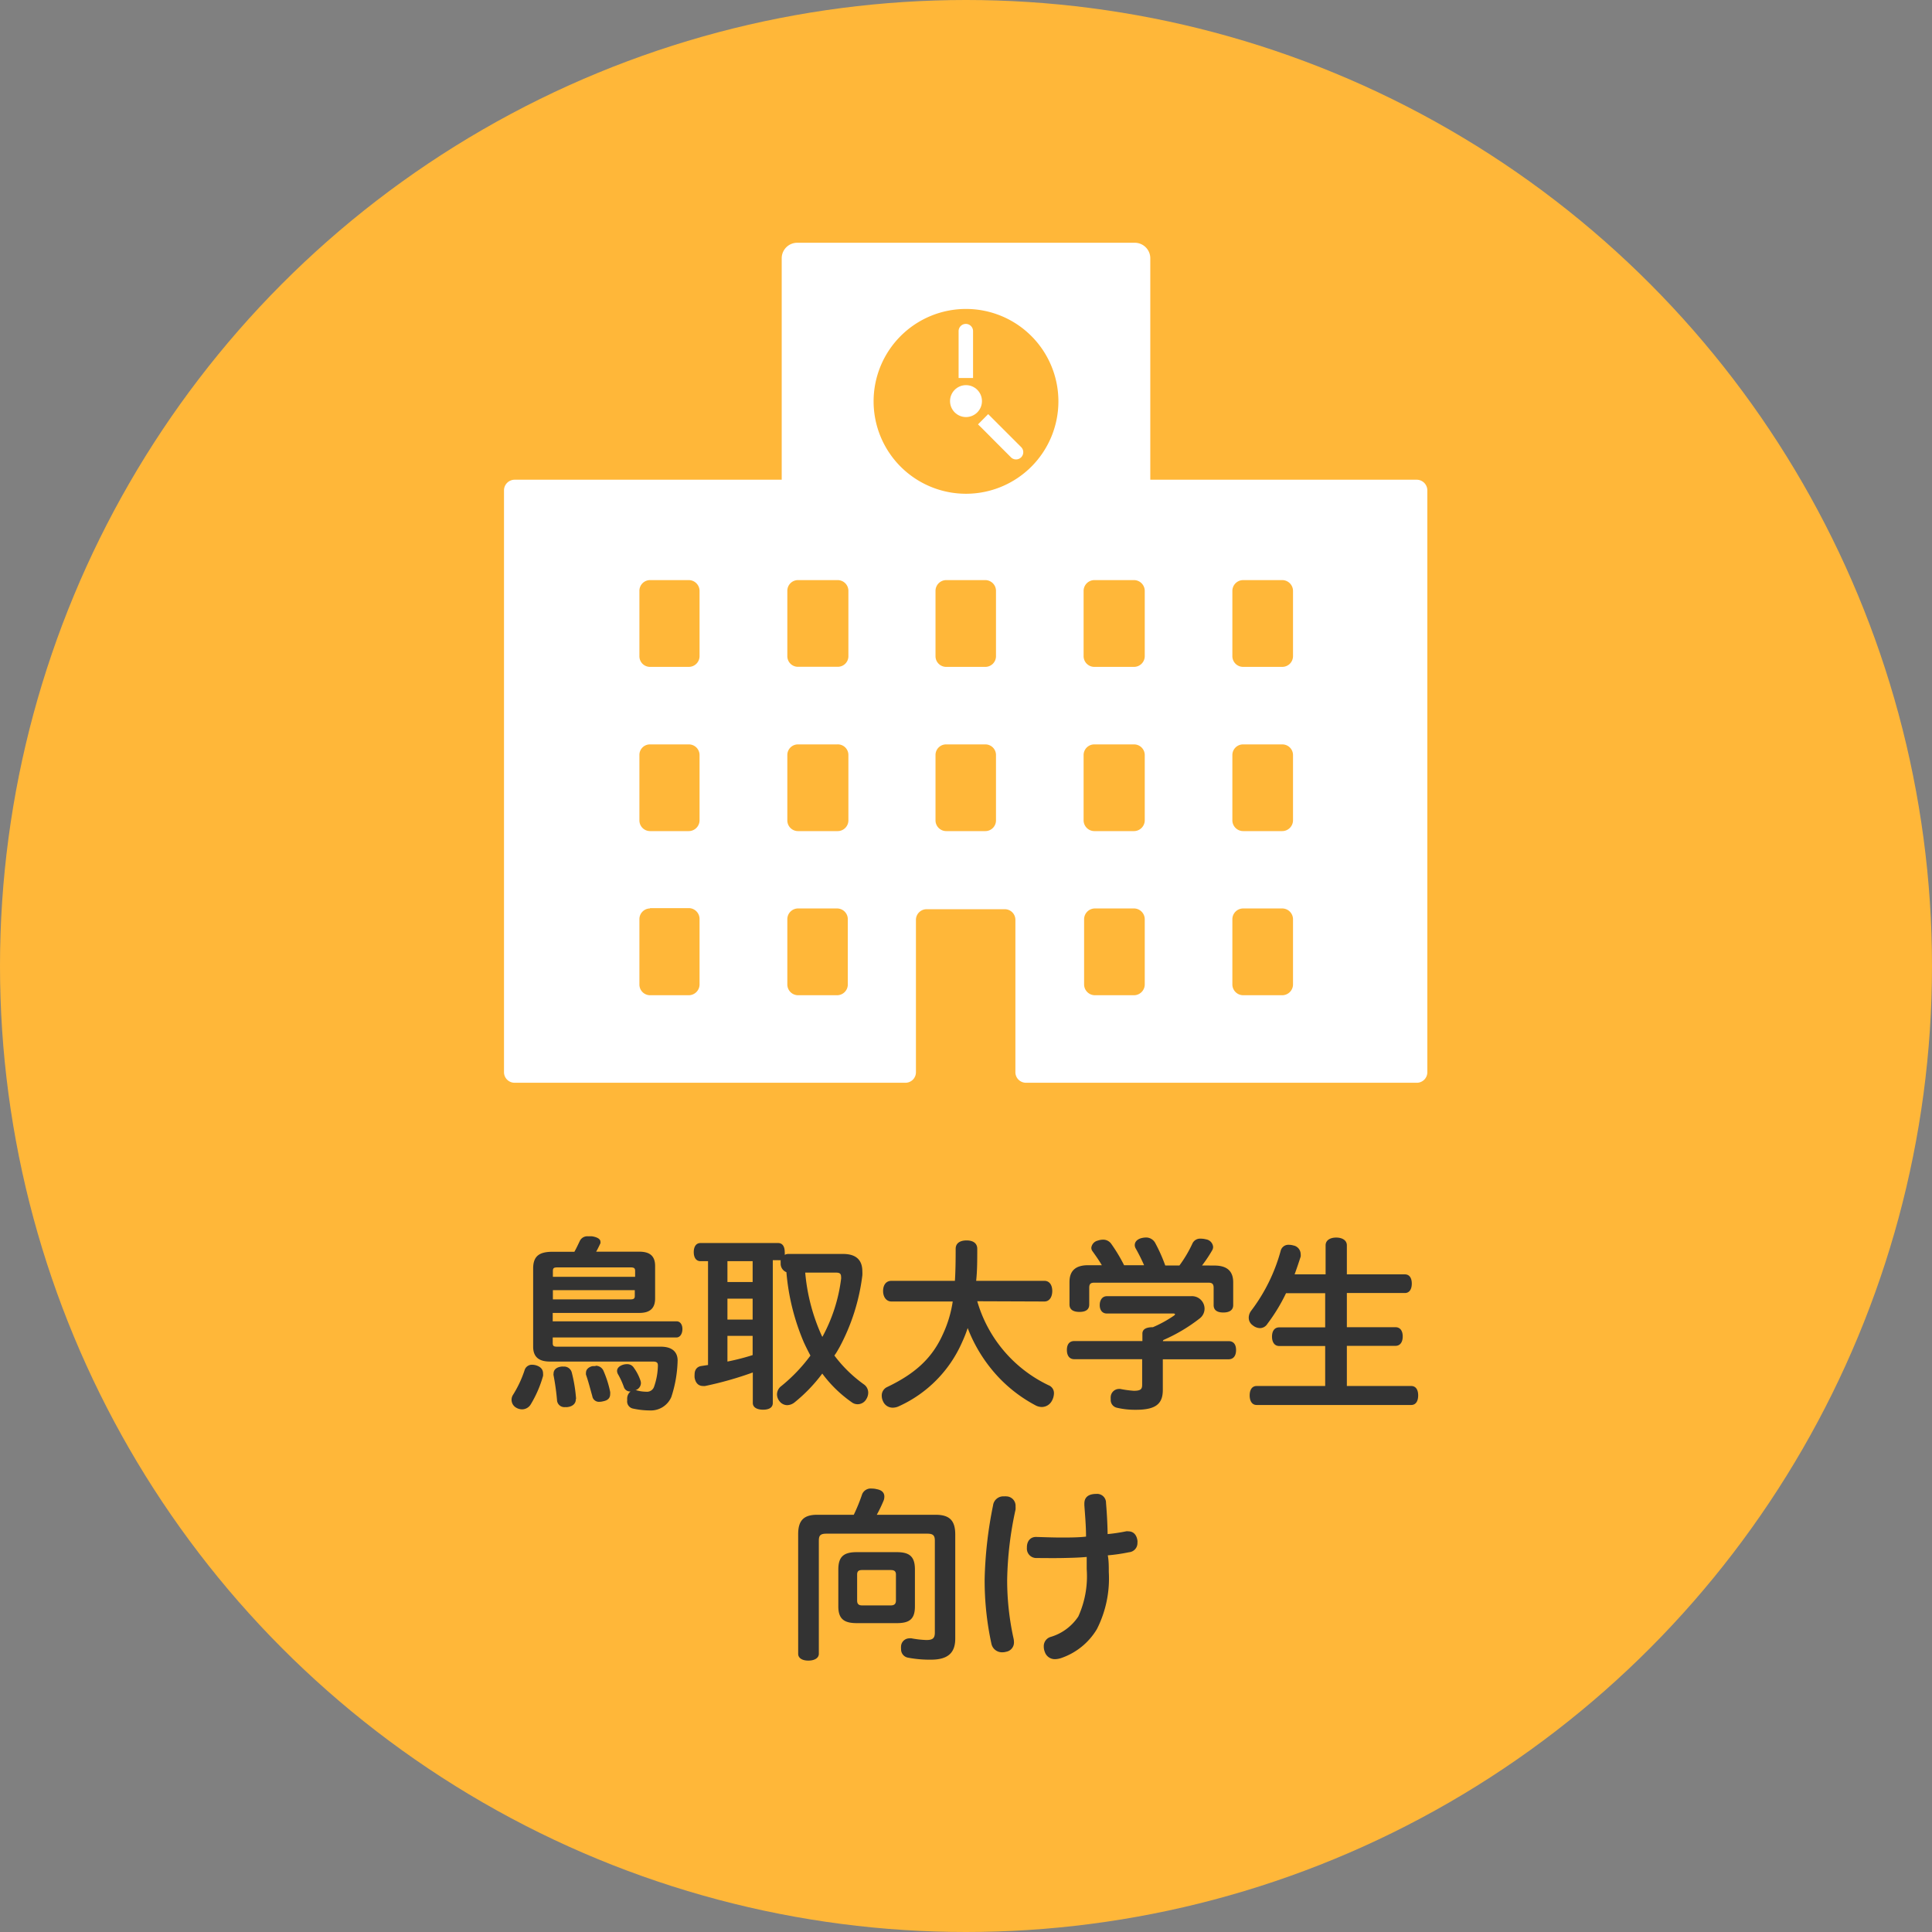
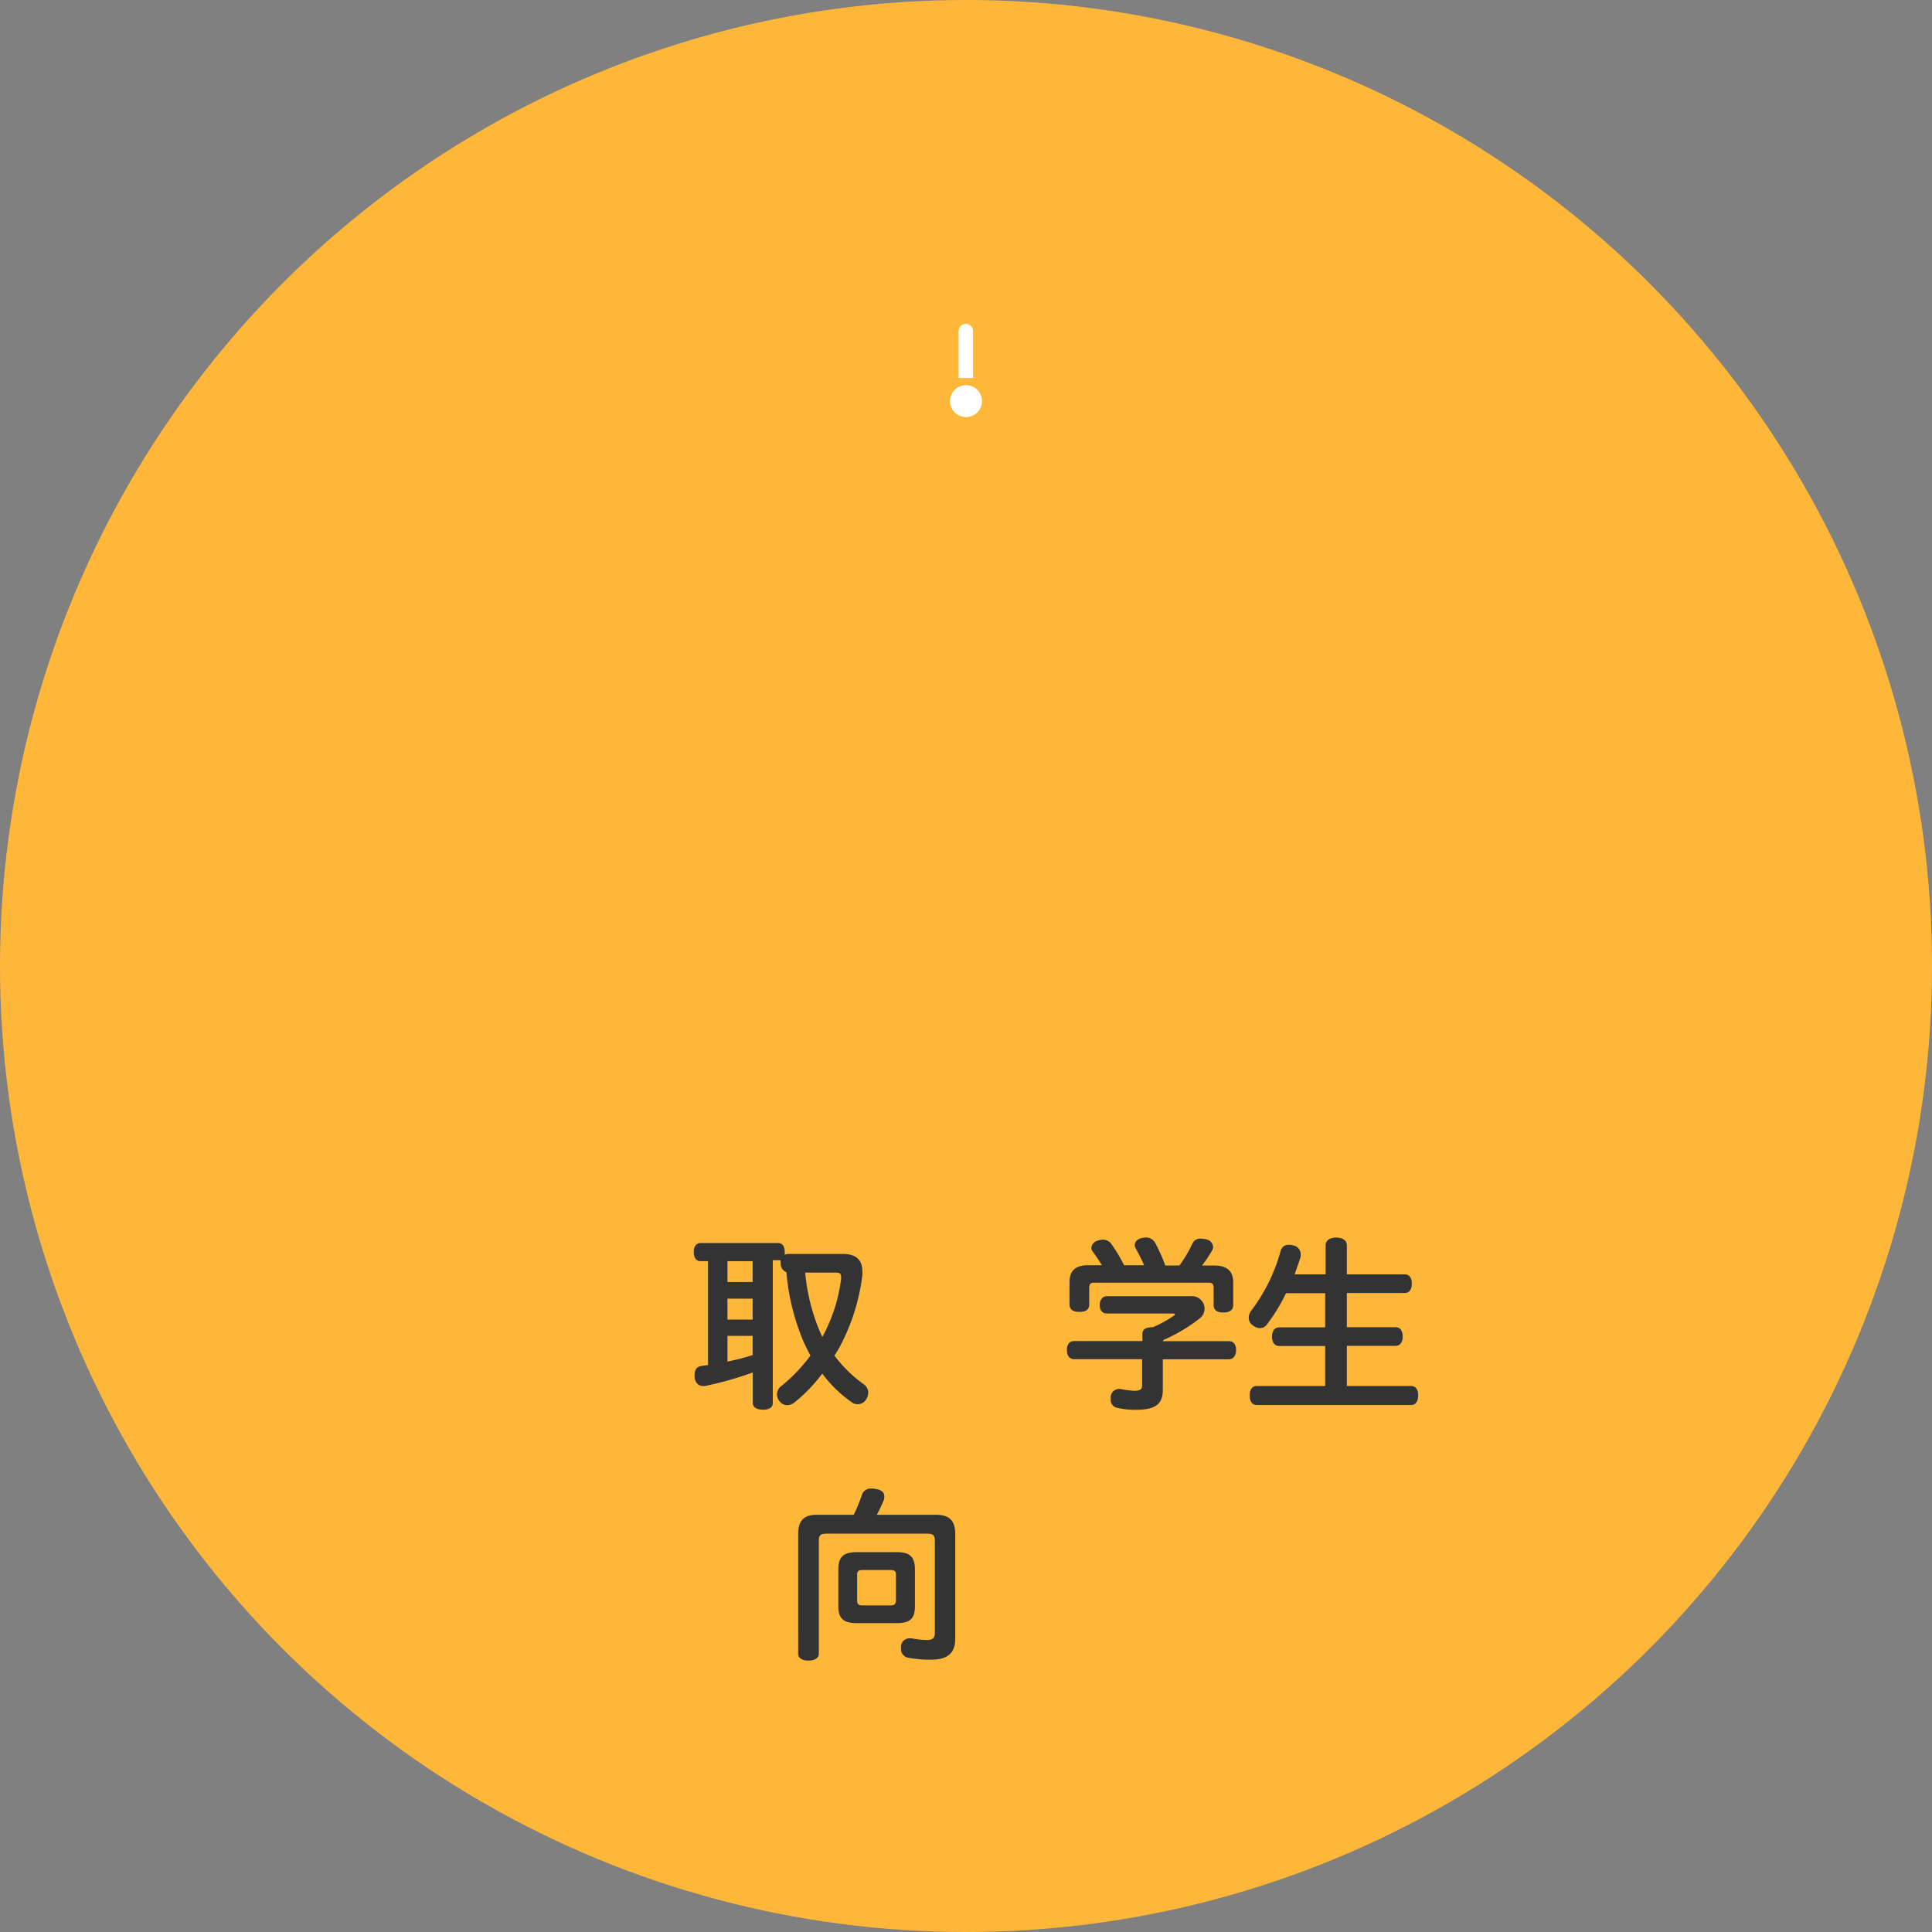
<svg xmlns="http://www.w3.org/2000/svg" width="230px" height="230px" id="レイヤー_1" data-name="レイヤー 1" viewBox="0 0 230 230">
  <rect x="0" y="0" width="230" height="230" fill="#808080" stroke="none" />
  <defs>
    <style>.cls-1{fill:#ffb739;}.cls-2{fill:#fff;}.cls-3{fill:#333;}</style>
  </defs>
  <title>鳥取大学</title>
  <circle class="cls-1" cx="115" cy="115" r="115" />
-   <path class="cls-2" d="M168.7,57.11H136.94V30.76a1.85,1.85,0,0,0-1.84-1.86H94.92a1.85,1.85,0,0,0-1.86,1.86V57.11H61.31A1.27,1.27,0,0,0,60,58.39v69.25a1.26,1.26,0,0,0,1.27,1.26h46.51a1.25,1.25,0,0,0,1.26-1.26V109.5a1.27,1.27,0,0,1,1.28-1.26h9.28a1.26,1.26,0,0,1,1.28,1.26v18.14a1.26,1.26,0,0,0,1.28,1.26h46.5a1.25,1.25,0,0,0,1.26-1.26V58.39A1.27,1.27,0,0,0,168.7,57.11Zm-91.32,51H82a1.29,1.29,0,0,1,1.28,1.29v7.75A1.29,1.29,0,0,1,82,118.48H77.38a1.27,1.27,0,0,1-1.26-1.29v-7.75A1.27,1.27,0,0,1,77.38,108.15ZM82,98.94H77.38a1.27,1.27,0,0,1-1.26-1.28V89.88a1.25,1.25,0,0,1,1.26-1.26H82a1.27,1.27,0,0,1,1.28,1.26v7.78A1.29,1.29,0,0,1,82,98.94Zm0-19.55H77.38a1.26,1.26,0,0,1-1.26-1.27V70.35a1.27,1.27,0,0,1,1.26-1.29H82a1.29,1.29,0,0,1,1.28,1.29v7.77A1.28,1.28,0,0,1,82,79.39Zm48.28,28.76H135a1.29,1.29,0,0,1,1.28,1.29v7.75a1.29,1.29,0,0,1-1.28,1.29h-4.66a1.29,1.29,0,0,1-1.28-1.29v-7.75A1.29,1.29,0,0,1,130.32,108.15ZM135,98.94h-4.66A1.29,1.29,0,0,1,129,97.66V89.88a1.27,1.27,0,0,1,1.28-1.26H135a1.27,1.27,0,0,1,1.28,1.26v7.78A1.29,1.29,0,0,1,135,98.94Zm0-19.55h-4.66A1.28,1.28,0,0,1,129,78.12V70.35a1.29,1.29,0,0,1,1.28-1.29H135a1.29,1.29,0,0,1,1.28,1.29v7.77A1.28,1.28,0,0,1,135,79.39ZM115,36.78a11,11,0,1,1-11,11A11,11,0,0,1,115,36.78ZM99.68,69.06A1.28,1.28,0,0,1,101,70.34v7.78a1.26,1.26,0,0,1-1.28,1.26H95a1.26,1.26,0,0,1-1.27-1.26V70.34A1.27,1.27,0,0,1,95,69.06ZM95,108.15h4.65a1.28,1.28,0,0,1,1.28,1.29v7.75a1.28,1.28,0,0,1-1.28,1.29H95a1.28,1.28,0,0,1-1.27-1.29v-7.75A1.28,1.28,0,0,1,95,108.15Zm4.65-9.21H95a1.27,1.27,0,0,1-1.27-1.28V89.88A1.26,1.26,0,0,1,95,88.62h4.65A1.26,1.26,0,0,1,101,89.88v7.78A1.28,1.28,0,0,1,99.68,98.94Zm13-10.32h4.65a1.26,1.26,0,0,1,1.27,1.26v7.78a1.27,1.27,0,0,1-1.27,1.28h-4.65a1.28,1.28,0,0,1-1.28-1.28V89.88A1.26,1.26,0,0,1,112.68,88.62Zm4.65-9.23h-4.65a1.27,1.27,0,0,1-1.28-1.27V70.35a1.28,1.28,0,0,1,1.28-1.29h4.65a1.28,1.28,0,0,1,1.27,1.29v7.77A1.27,1.27,0,0,1,117.33,79.39Zm35.29,0H148a1.28,1.28,0,0,1-1.29-1.27V70.35A1.29,1.29,0,0,1,148,69.06h4.65a1.29,1.29,0,0,1,1.28,1.29v7.77A1.28,1.28,0,0,1,152.62,79.39ZM148,88.62h4.65a1.27,1.27,0,0,1,1.28,1.26v7.78a1.29,1.29,0,0,1-1.28,1.28H148a1.29,1.29,0,0,1-1.29-1.28V89.88A1.27,1.27,0,0,1,148,88.62Zm0,19.53h4.65a1.29,1.29,0,0,1,1.28,1.29v7.75a1.29,1.29,0,0,1-1.28,1.29H148a1.29,1.29,0,0,1-1.29-1.29v-7.75A1.29,1.29,0,0,1,148,108.15Z" />
  <circle class="cls-2" cx="115" cy="47.75" r="1.9" />
  <path class="cls-2" d="M115.84,45a0,0,0,0,0,0,0V39.42a.86.86,0,0,0-1.72,0V45s0,0,0,0Z" />
-   <path class="cls-2" d="M116.43,50.52l.59.58,1.66,1.67,1.7,1.7a.86.86,0,0,0,1.21-1.22l-1.7-1.7-1.66-1.66-.59-.59h0l-1.17,1.18A0,0,0,0,0,116.43,50.52Z" />
-   <path class="cls-3" d="M64.65,163.51a1.42,1.42,0,0,1,0,.29,13.8,13.8,0,0,1-1.48,3.41,1.22,1.22,0,0,1-1,.57,1.4,1.4,0,0,1-.72-.2,1.08,1.08,0,0,1-.4-1.49,13.31,13.31,0,0,0,1.41-3,.9.9,0,0,1,.9-.62,1.66,1.66,0,0,1,.46.07C64.41,162.72,64.65,163.07,64.65,163.51Zm1.15-3.63c0,.38.13.44.57.44h12.3c1.36,0,2,.64,2,1.65a15,15,0,0,1-.75,4.34,2.65,2.65,0,0,1-2.55,1.6,9.54,9.54,0,0,1-2-.22.87.87,0,0,1-.7-1,1.62,1.62,0,0,1,0-.31,1.08,1.08,0,0,1,.4-.73.77.77,0,0,1-.8-.53,9.09,9.09,0,0,0-.68-1.49.84.84,0,0,1-.13-.42c0-.33.26-.59.68-.73a1.59,1.59,0,0,1,.51-.08.93.93,0,0,1,.83.46,5.58,5.58,0,0,1,.75,1.45,1,1,0,0,1,.07.37.91.91,0,0,1-.66.82l.09,0a4.31,4.31,0,0,0,1.21.18.88.88,0,0,0,.92-.58,8,8,0,0,0,.46-2.5v-.07c0-.31-.15-.44-.59-.44H65.47c-1.3,0-2-.53-2-1.78v-9.29c0-1.47.71-2,2.31-2h2.6c.26-.46.46-.9.66-1.32a1,1,0,0,1,1-.52,3.39,3.39,0,0,1,.44,0c.68.11,1,.35,1,.64a.65.65,0,0,1,0,.19c-.16.33-.31.66-.51,1h5.15c1.23,0,1.87.51,1.87,1.7v3.87c0,1.19-.64,1.72-1.87,1.72H65.8v1H80.54c.44,0,.7.39.7.92s-.26,1-.7,1H65.8Zm9.81-8.58c0-.35-.16-.42-.57-.42H66.39c-.44,0-.57.07-.57.42V152h9.79Zm-9.79,2.29v1.1H75c.41,0,.57-.07.57-.4v-.7Zm2.73,13c0,.5-.38.85-1,.92a.93.93,0,0,1-.24,0,.88.88,0,0,1-1-.86,29.22,29.22,0,0,0-.41-2.92.46.46,0,0,1,0-.2c0-.48.36-.77.93-.84a1.06,1.06,0,0,1,.24,0,.94.94,0,0,1,1,.71,17.91,17.91,0,0,1,.51,3.1Zm2.35-4a1,1,0,0,1,.92.55,12.59,12.59,0,0,1,.82,2.56,1.33,1.33,0,0,1,0,.26c0,.44-.24.75-.84.86a1.69,1.69,0,0,1-.41.06.8.8,0,0,1-.88-.68c-.25-.88-.47-1.76-.75-2.55a1,1,0,0,1,0-.24c0-.38.31-.66.75-.77A3.65,3.65,0,0,1,70.9,162.63Z" />
  <path class="cls-3" d="M83.39,150.14c-.51,0-.8-.42-.8-1.08s.29-1.08.8-1.08h9.24c.53,0,.79.42.79,1.08a1.83,1.83,0,0,1,0,.33.87.87,0,0,1,.44-.11h6.51c1.52,0,2.29.7,2.29,2.07a4.1,4.1,0,0,1,0,.48,24.33,24.33,0,0,1-2.71,8.54c-.2.35-.4.72-.62,1a16,16,0,0,0,3.52,3.44,1.21,1.21,0,0,1,.51,1,1.48,1.48,0,0,1-.24.77,1.18,1.18,0,0,1-1,.59,1.16,1.16,0,0,1-.73-.24,15.1,15.1,0,0,1-3.5-3.41,18.89,18.89,0,0,1-3.3,3.43,1.44,1.44,0,0,1-.88.33,1.16,1.16,0,0,1-.92-.48,1.31,1.31,0,0,1-.29-.79,1.25,1.25,0,0,1,.51-1,19.69,19.69,0,0,0,3.47-3.63c-.28-.53-.55-1.06-.79-1.59a26.92,26.92,0,0,1-2.07-8.34,1.08,1.08,0,0,1-.68-1.1,1.72,1.72,0,0,1,0-.33,1.08,1.08,0,0,1-.28,0H92v17c0,.53-.42.8-1.15.8s-1.23-.27-1.23-.8v-3.63A41.67,41.67,0,0,1,83.94,165a1.14,1.14,0,0,1-.25,0c-.48,0-.88-.29-1-1a2.6,2.6,0,0,1,0-.37c0-.58.3-.91.74-1l.86-.13V150.14Zm3.21,2.48h3v-2.48h-3Zm0,4.47h3V154.6h-3Zm0,5a27.3,27.3,0,0,0,3-.77v-2.29h-3Zm11.31-2.95a19.41,19.41,0,0,0,2.22-6.89.9.9,0,0,0,0-.22c0-.42-.17-.53-.64-.53H95.86a23,23,0,0,0,2,7.59Z" />
-   <path class="cls-3" d="M116.34,154.91a16,16,0,0,0,8.49,10,1,1,0,0,1,.64,1,1.94,1.94,0,0,1-.26.88,1.37,1.37,0,0,1-1.19.71,1.62,1.62,0,0,1-.75-.2,17,17,0,0,1-5.37-4.47,17.92,17.92,0,0,1-2.7-4.73,15.38,15.38,0,0,1-.68,1.72,14.94,14.94,0,0,1-7.51,7.59,1.72,1.72,0,0,1-.72.17,1.24,1.24,0,0,1-1.17-.77,1.52,1.52,0,0,1-.15-.68,1.1,1.1,0,0,1,.63-1c3.37-1.61,5.39-3.46,6.67-6.34a14.12,14.12,0,0,0,1.15-3.85h-7.29c-.64,0-1-.57-1-1.25s.33-1.21,1-1.21h7.55c.07-1.1.09-2.36.09-3.81,0-.68.53-1,1.3-1s1.27.33,1.27,1c0,1.36,0,2.62-.13,3.81h8.12c.64,0,.94.55.94,1.21s-.3,1.25-.94,1.25Z" />
  <path class="cls-3" d="M138.43,159.66h7.83c.58,0,.89.38.89,1.06s-.31,1.1-.89,1.1h-7.83v3.65c0,1.63-.81,2.36-3.17,2.36a9.41,9.41,0,0,1-2.33-.25.94.94,0,0,1-.7-1,1.83,1.83,0,0,1,0-.33,1,1,0,0,1,1-.9h.13a12.7,12.7,0,0,0,1.61.22c.79,0,1-.17,1-.7v-3.06h-8.08c-.57,0-.88-.42-.88-1.1s.31-1.06.88-1.06H136v-.88c0-.55.48-.77,1.25-.77a14.36,14.36,0,0,0,2.51-1.38.29.29,0,0,0,.13-.18s-.06-.07-.19-.07h-7.93c-.55,0-.85-.41-.85-1s.3-1.06.85-1.06h10a1.5,1.5,0,0,1,1.63,1.48,1.47,1.47,0,0,1-.57,1.16,20,20,0,0,1-4.34,2.58Zm6.14-9c1.5,0,2.24.66,2.24,2v2.71c0,.57-.41.88-1.18.88s-1.15-.31-1.15-.88v-2.07c0-.46-.2-.6-.61-.6h-13.6c-.42,0-.6.14-.6.6v2c0,.6-.41.88-1.16.88s-1.19-.28-1.19-.88v-2.68c0-1.36.75-2,2.22-2h1.63c-.35-.6-.73-1.13-1.1-1.65a.69.69,0,0,1-.15-.44,1,1,0,0,1,.77-.84,2,2,0,0,1,.59-.11,1.17,1.17,0,0,1,1,.48,19.42,19.42,0,0,1,1.54,2.56h2.38a21.3,21.3,0,0,0-1-2,.82.82,0,0,1-.11-.39c0-.4.3-.71.81-.84a2.58,2.58,0,0,1,.53-.07,1.24,1.24,0,0,1,1.1.66,19.44,19.44,0,0,1,1.19,2.67h1.69a14.94,14.94,0,0,0,1.54-2.6,1,1,0,0,1,1-.59,2.4,2.4,0,0,1,.62.08,1,1,0,0,1,.85.91.82.82,0,0,1-.11.39,15.84,15.84,0,0,1-1.21,1.81Z" />
  <path class="cls-3" d="M168,165c.55,0,.83.44.83,1.12s-.28,1.14-.83,1.14h-18.4c-.55,0-.83-.48-.83-1.14s.28-1.12.83-1.12h8.16v-4.76h-5.47c-.55,0-.86-.44-.86-1.12s.31-1.1.86-1.1h5.47v-4.07h-4.66a21.06,21.06,0,0,1-2.22,3.65,1.05,1.05,0,0,1-.88.51,1.41,1.41,0,0,1-.86-.33,1.1,1.1,0,0,1-.48-.9,1.41,1.41,0,0,1,.26-.8,20.84,20.84,0,0,0,3.54-7.17.94.94,0,0,1,.95-.72,2,2,0,0,1,.57.08,1.06,1.06,0,0,1,.86,1,1.26,1.26,0,0,1,0,.33c-.22.68-.46,1.4-.72,2.11h3.69v-3.46c0-.59.53-.92,1.26-.92s1.27.33,1.27.92v3.46h6.91c.53,0,.82.42.82,1.1s-.29,1.12-.82,1.12h-6.91V158h5.79c.55,0,.86.42.86,1.1s-.31,1.12-.86,1.12h-5.79V165Z" />
  <path class="cls-3" d="M111.37,180.33c1.63,0,2.35.64,2.35,2.34v12.41c0,1.73-.92,2.5-2.9,2.5a13.86,13.86,0,0,1-2.73-.24,1,1,0,0,1-.82-1,2.73,2.73,0,0,1,0-.4,1,1,0,0,1,1-.9,1.06,1.06,0,0,1,.24,0,11.4,11.4,0,0,0,1.78.2c.75,0,1-.22,1-.88V183.41c0-.61-.2-.83-.9-.83h-12c-.71,0-.91.2-.91.83v13.47c0,.51-.52.81-1.25.81s-1.21-.3-1.21-.81V182.64c0-1.67.7-2.31,2.27-2.31h4.35a20.72,20.72,0,0,0,1-2.46,1.11,1.11,0,0,1,1.15-.66,2.39,2.39,0,0,1,.57.07c.64.11.92.44.92.88a1.56,1.56,0,0,1-.06.41,16.76,16.76,0,0,1-.84,1.76Zm-4.62,4.45c1.51,0,2.17.5,2.17,2.07v4.38c0,1.54-.66,2-2.17,2H102c-1.52,0-2.2-.5-2.2-2v-4.38c0-1.57.68-2.07,2.2-2.07Zm-.71,6.34c.38,0,.62-.14.62-.58v-3.1c0-.42-.24-.53-.62-.53h-3.41c-.37,0-.59.11-.59.53v3.1c0,.44.22.58.59.58Z" />
-   <path class="cls-3" d="M120.9,179.34a2.63,2.63,0,0,1,0,.36,42,42,0,0,0-1,8.38,32.27,32.27,0,0,0,.75,6.93,2.17,2.17,0,0,1,.06.48,1.12,1.12,0,0,1-.94,1.15,1.56,1.56,0,0,1-.44.06,1.28,1.28,0,0,1-1.3-1,35.46,35.46,0,0,1-.81-7.7,48.87,48.87,0,0,1,1-8.78,1.23,1.23,0,0,1,1.32-1.08,1.37,1.37,0,0,1,.28,0A1.12,1.12,0,0,1,120.9,179.34ZM132,187.15a13.34,13.34,0,0,1-1.41,6.78,7.93,7.93,0,0,1-4.33,3.48,2.53,2.53,0,0,1-.66.11,1.25,1.25,0,0,1-1.21-.84,1.72,1.72,0,0,1-.13-.66,1.14,1.14,0,0,1,.79-1.14,6,6,0,0,0,3.32-2.44,11.6,11.6,0,0,0,1-5.64c0-.48,0-1,0-1.45-.94.09-1.93.11-2.92.13s-2.27,0-3.1,0a1.12,1.12,0,0,1-1.1-1.21v-.07c0-.75.44-1.25,1.12-1.23s2,.07,2.92.07,2.07,0,3-.11c0-1.32-.13-2.71-.2-3.74V179c0-.73.44-1.1,1.26-1.15h.13a1.06,1.06,0,0,1,1.19,1.08c.08.95.17,2.29.19,3.7a20.57,20.57,0,0,0,2.2-.33.77.77,0,0,1,.25,0c.63,0,1,.42,1.1,1.1a1.23,1.23,0,0,1,0,.27,1.09,1.09,0,0,1-1,1.12,21.5,21.5,0,0,1-2.53.37C132,185.81,132,186.43,132,187.15Z" />
</svg>